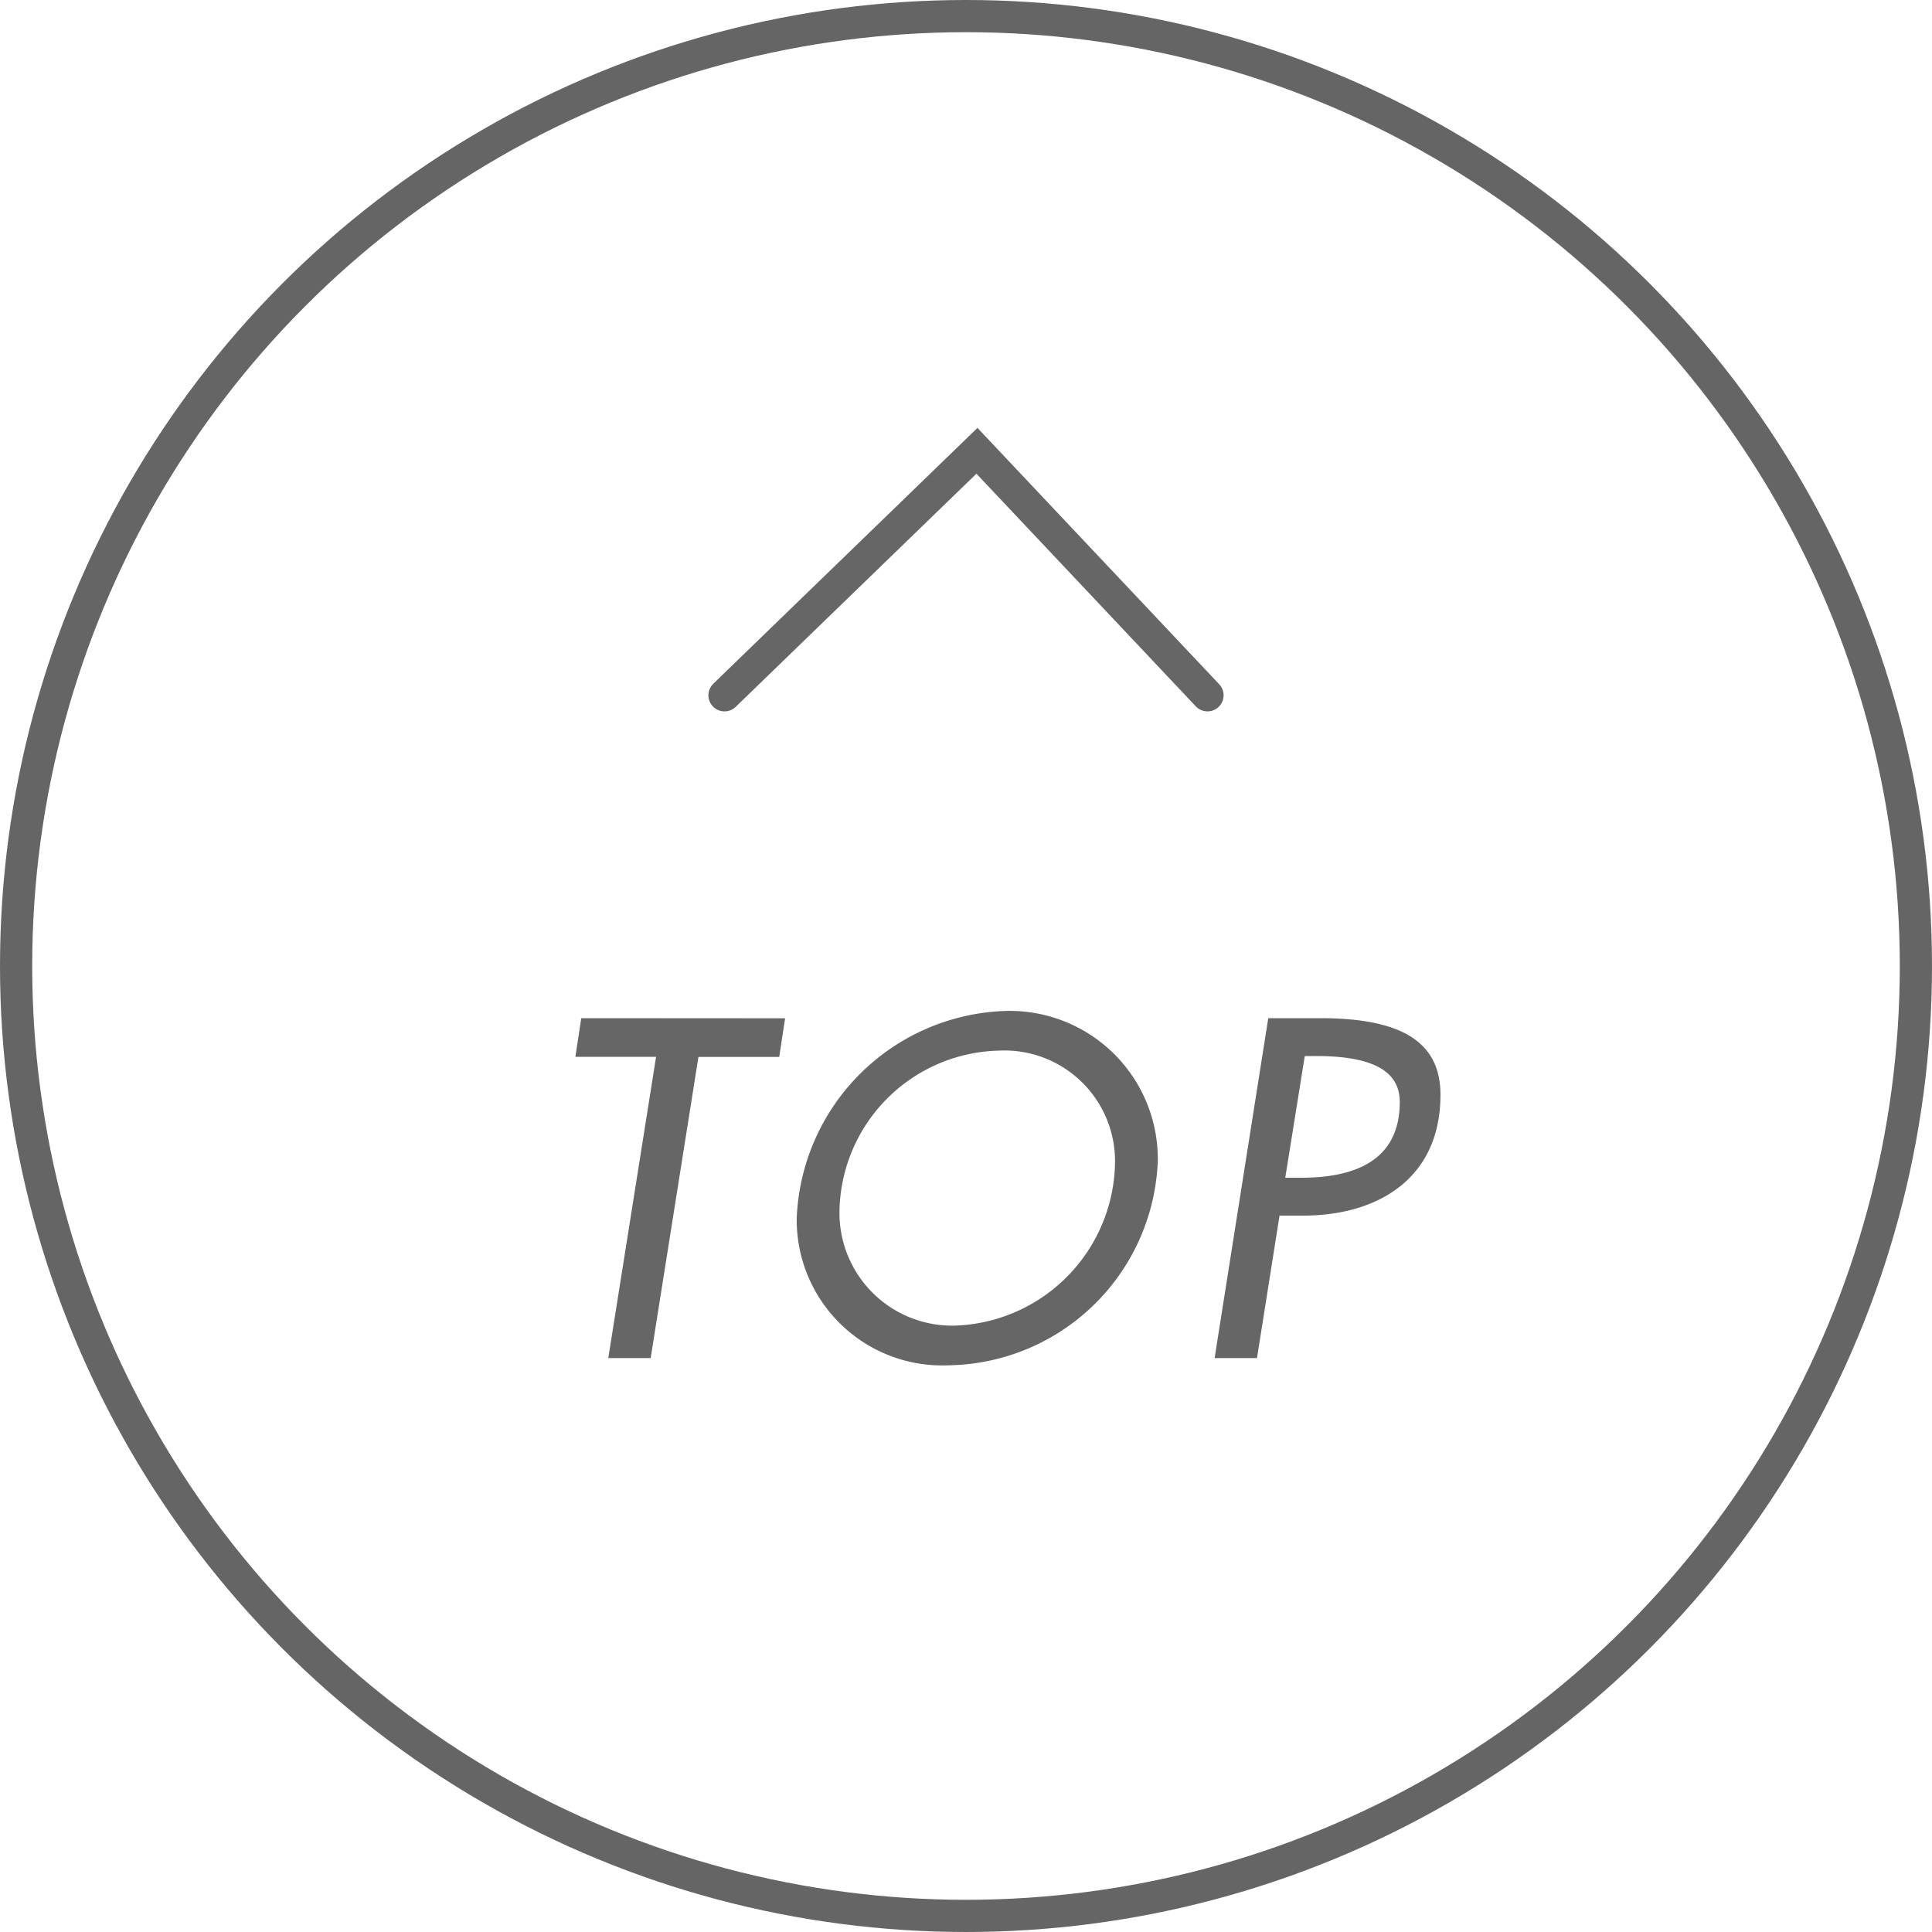
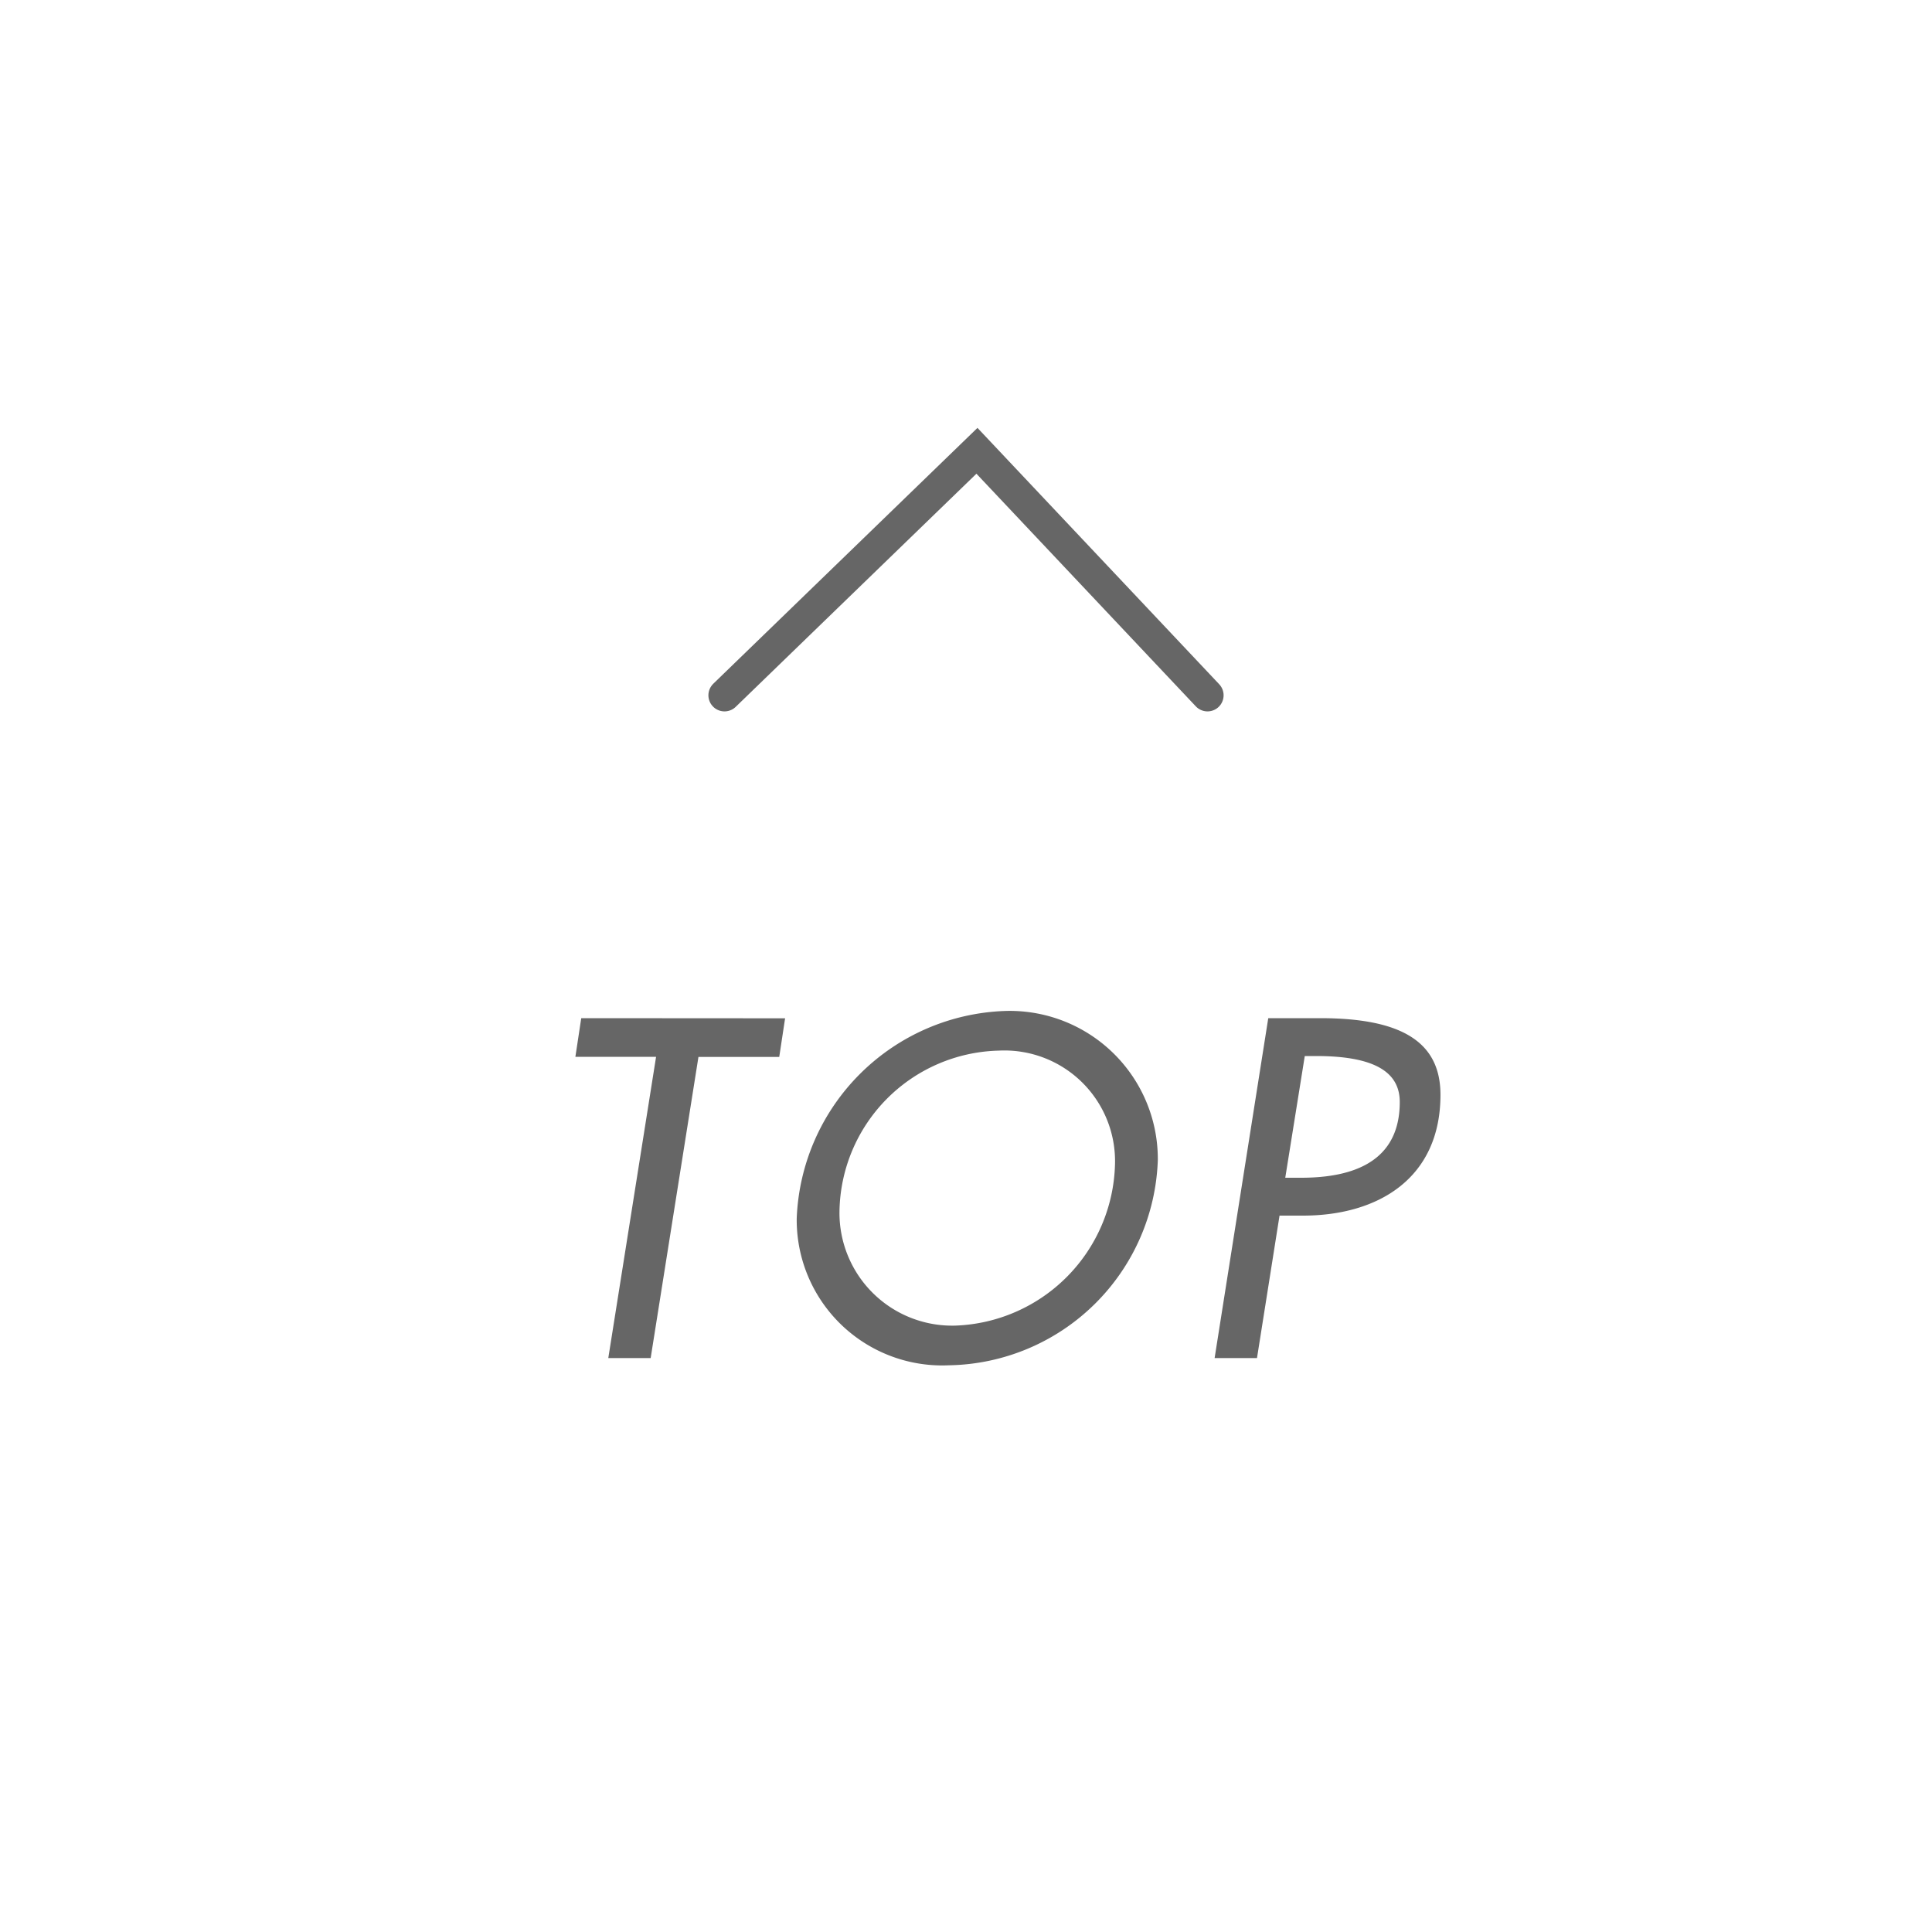
<svg xmlns="http://www.w3.org/2000/svg" width="60" height="60" viewBox="0 0 60 60">
  <g id="Group_2601" data-name="Group 2601" transform="translate(-1195 -1178.999)">
    <g id="toTOP" transform="translate(-424 -677.001)">
      <g id="Ellipse_14" data-name="Ellipse 14" transform="translate(1619 1856)" fill="none" stroke="#000" stroke-width="1" opacity="0.603">
-         <circle cx="30" cy="30" r="30" stroke="none" />
-         <circle cx="30" cy="30" r="29.5" fill="none" />
-       </g>
+         </g>
      <path id="Path_2084" data-name="Path 2084" d="M-11.949-10.556l-.182,1.2h2.506L-11.109,0h1.316l1.484-9.352H-5.8l.182-1.2ZM5.957-6.146A4.6,4.6,0,0,0,1.225-10.78,6.707,6.707,0,0,0-5.257-4.34,4.519,4.519,0,0,0-.525.224,6.6,6.6,0,0,0,5.957-6.146ZM-.329-1.008a3.5,3.5,0,0,1-3.6-3.556A5.071,5.071,0,0,1,1.015-9.548,3.437,3.437,0,0,1,4.627-6.006,5.144,5.144,0,0,1-.329-1.008Zm9.716-9.548L7.721,0H9.037l.7-4.424h.728c2.338,0,4.27-1.162,4.27-3.752,0-1.638-1.2-2.38-3.738-2.38ZM10.521-9.38h.35c1.778,0,2.6.476,2.6,1.428,0,1.386-.812,2.352-3.066,2.352h-.49Z" transform="translate(1649 1898.176)" opacity="0.6" />
      <path id="Path_47" data-name="Path 47" d="M5197.732,1276.417l7.84-7.593,7.16,7.593" transform="translate(-3556.232 601.176)" fill="none" stroke="#000" stroke-linecap="round" stroke-width="1" opacity="0.6" />
    </g>
  </g>
</svg>